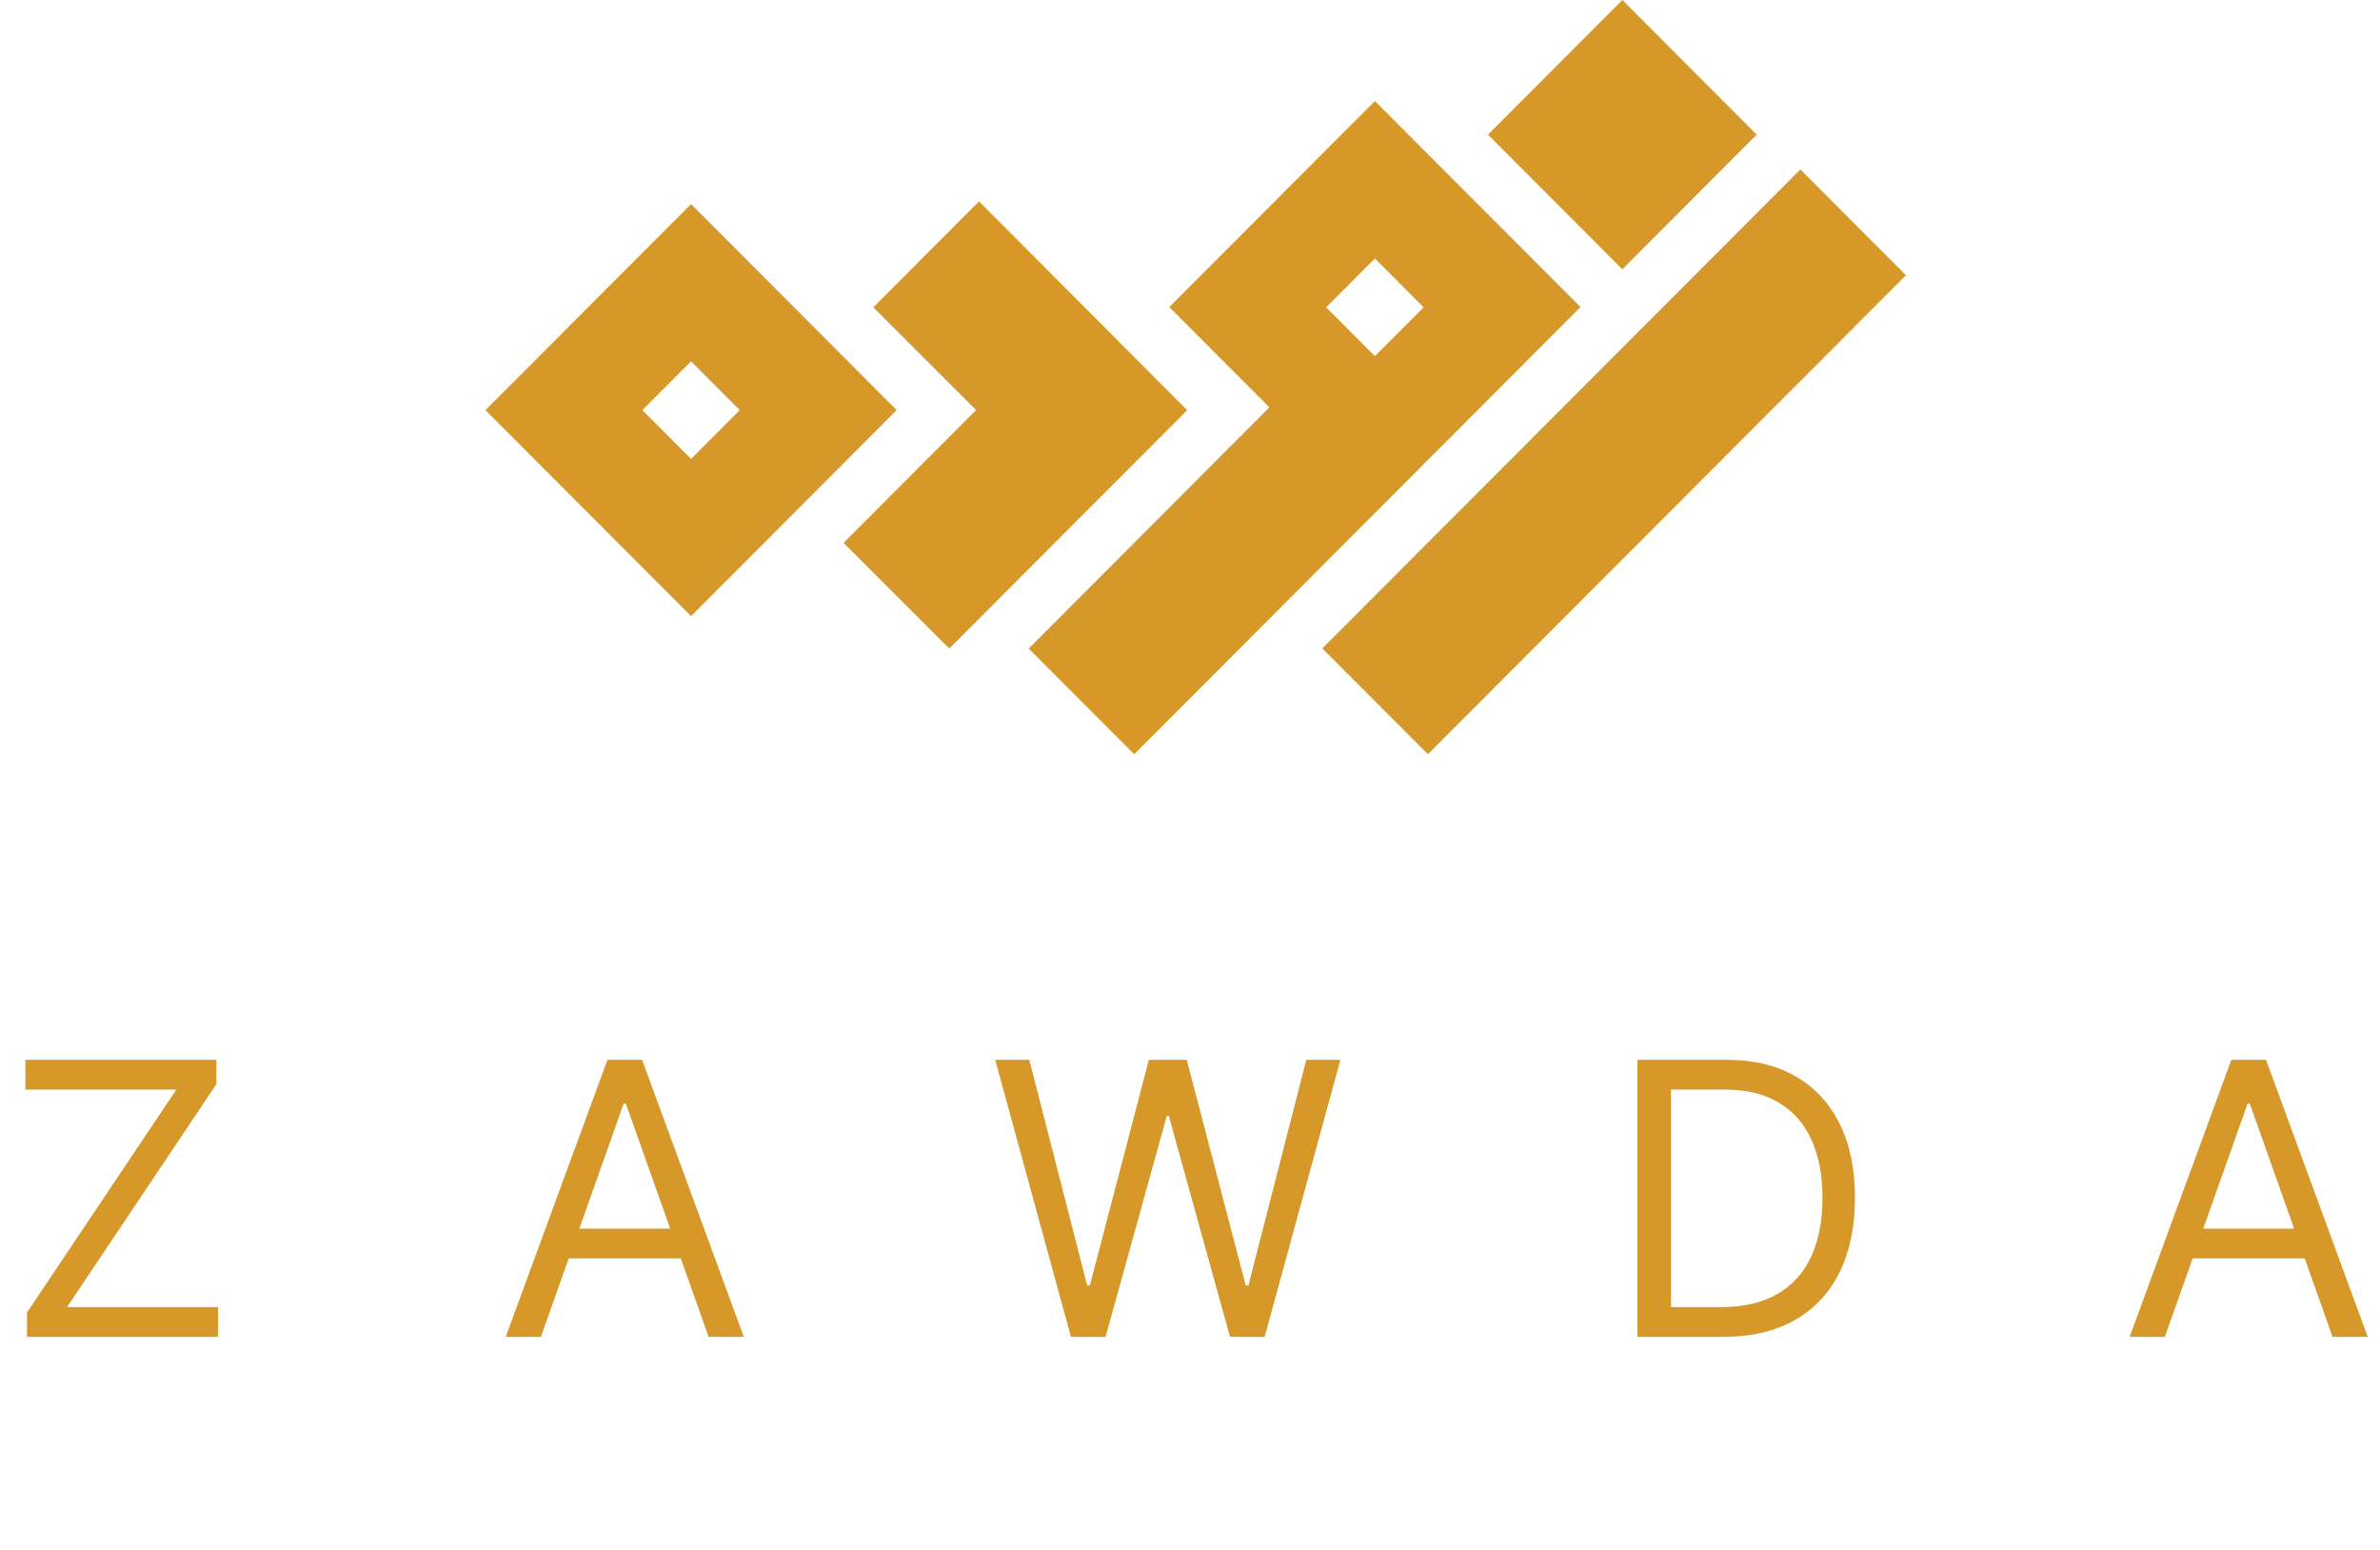
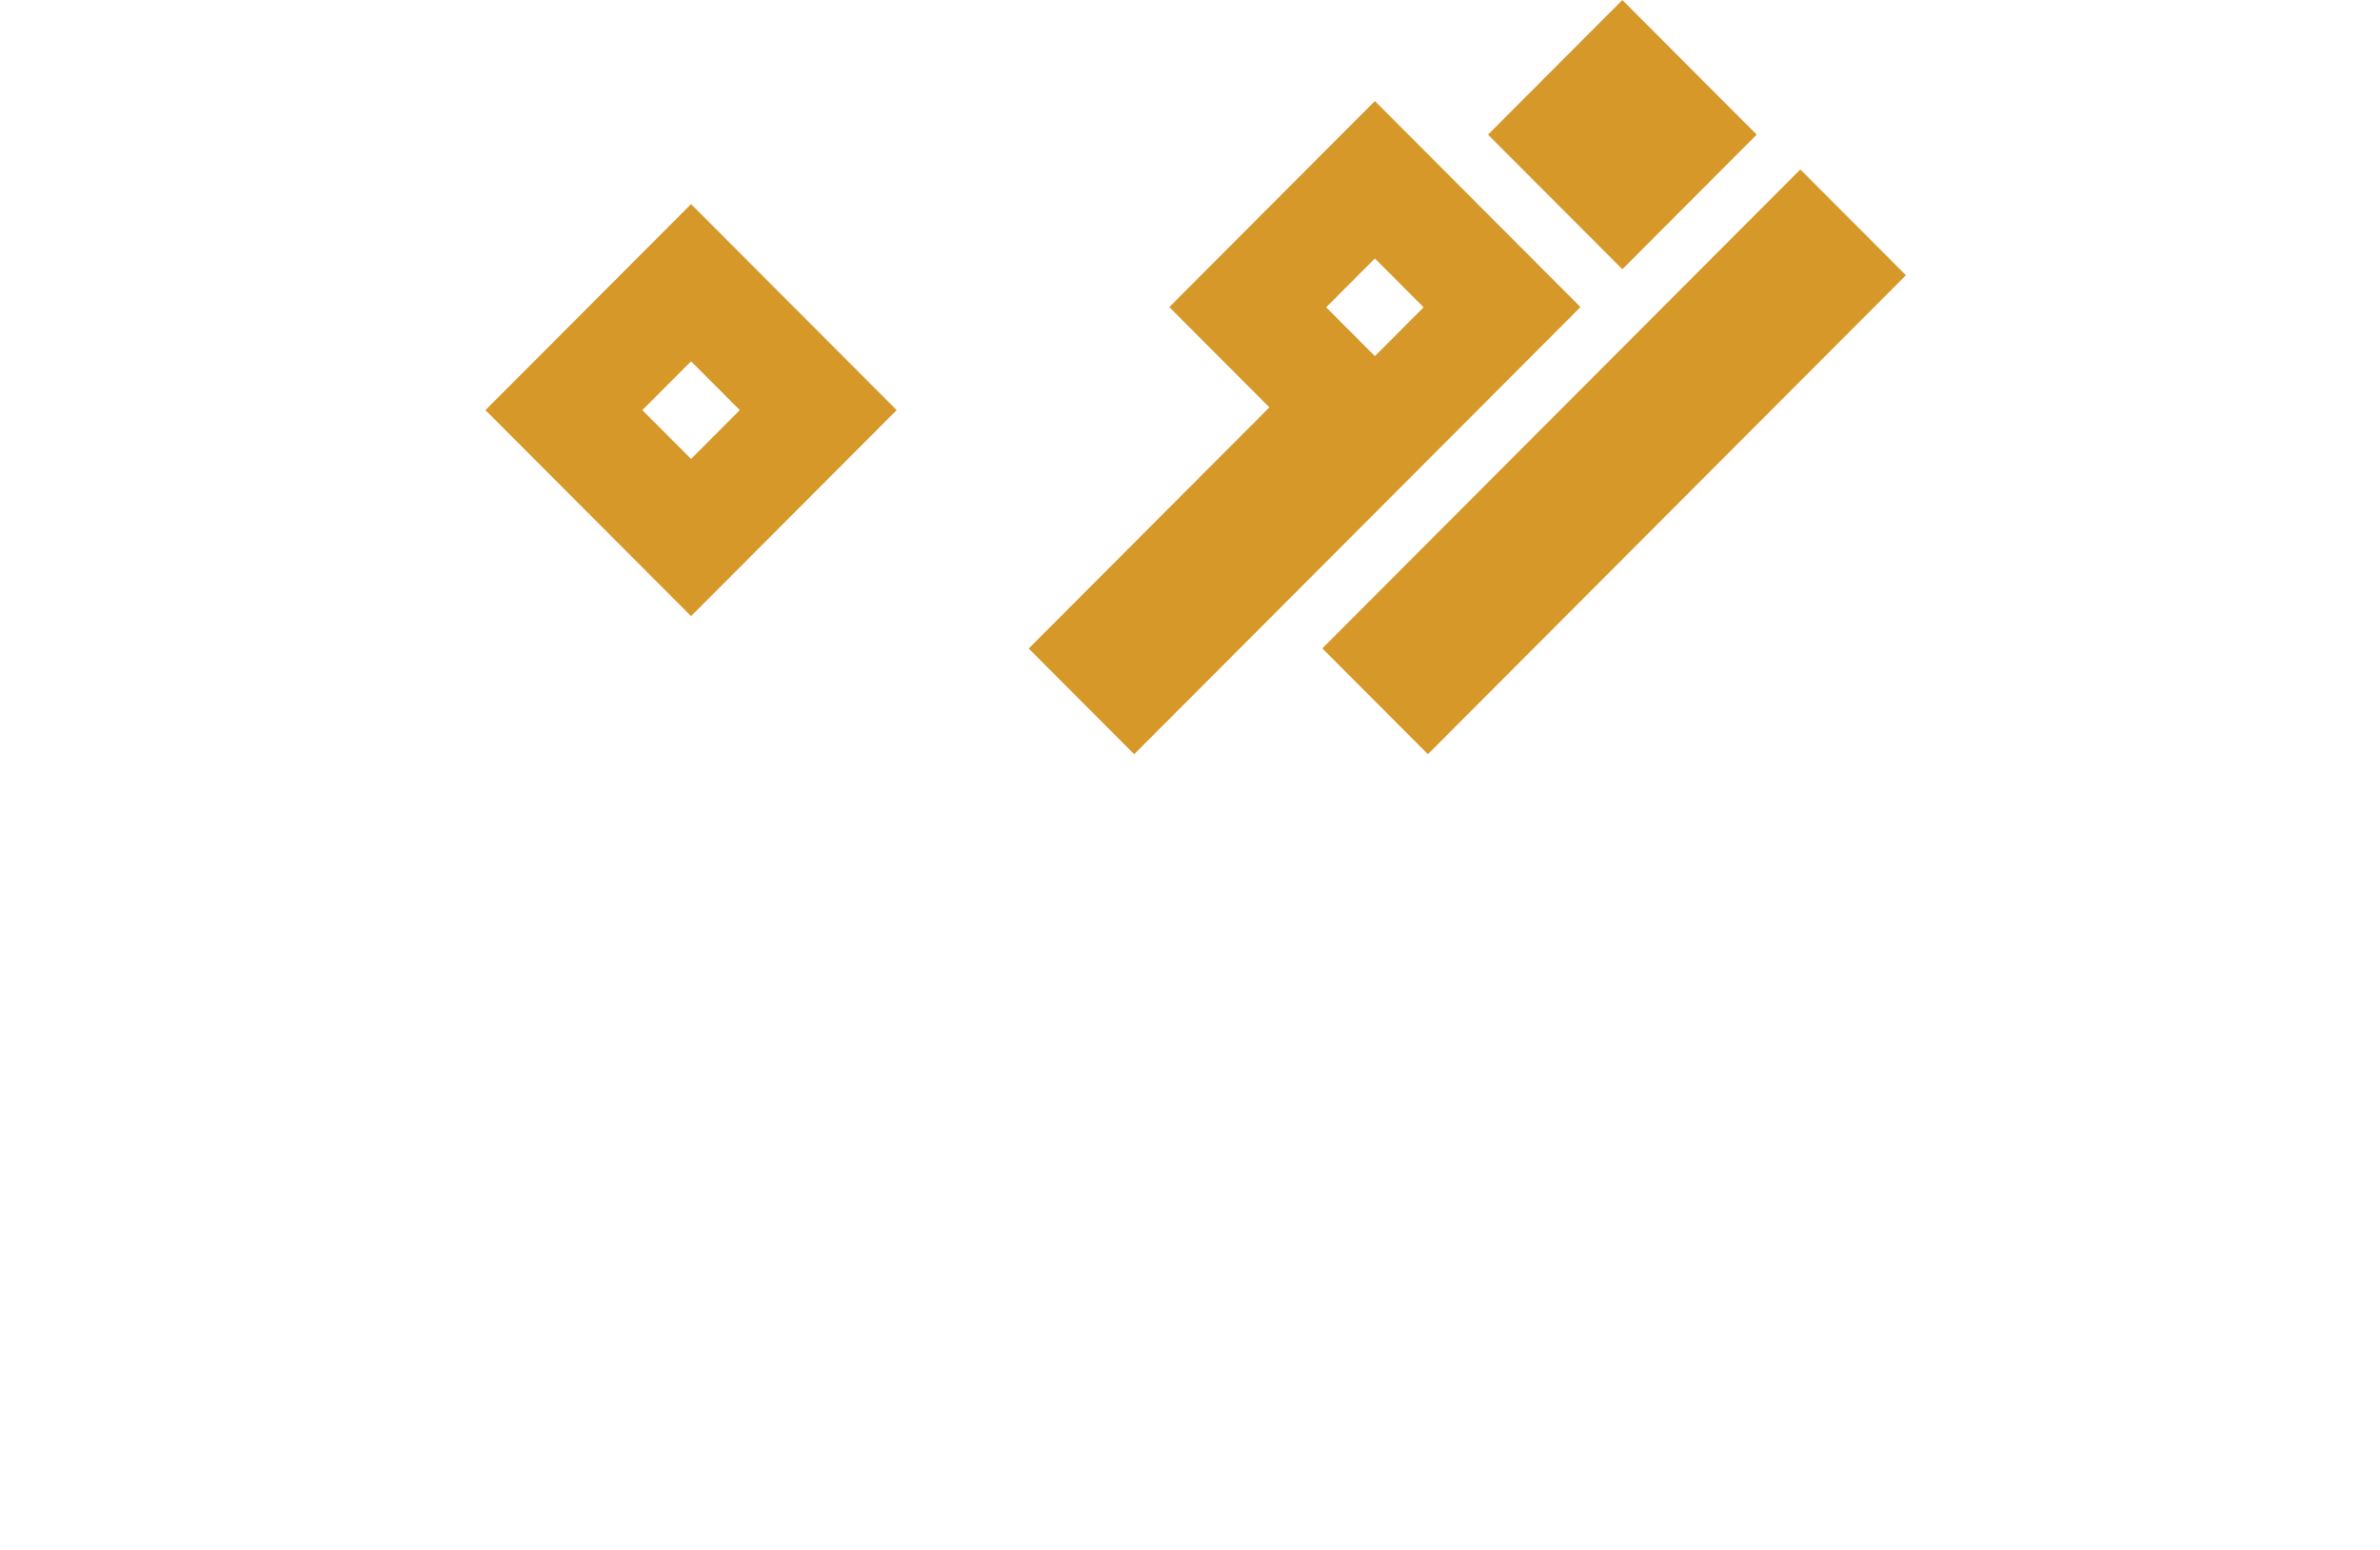
<svg xmlns="http://www.w3.org/2000/svg" width="129" height="84" viewBox="0 0 129 84" fill="none">
-   <path d="M1.464 72.453V71.133L9.559 59.05H1.376V57.437H11.729V58.757L3.635 70.84H11.817V72.453H1.464ZM29.317 72.453H27.411L32.925 57.437H34.802L40.316 72.453H38.409L33.922 59.812H33.805L29.317 72.453ZM30.021 66.587H37.706V68.2H30.021V66.587ZM58.047 72.453L53.941 57.437H55.788L58.927 69.667H59.073L62.27 57.437H64.323L67.52 69.667H67.667L70.805 57.437H72.653L68.546 72.453H66.669L63.355 60.487H63.238L59.924 72.453H58.047ZM93.386 72.453H88.752V57.437H93.591C95.048 57.437 96.294 57.737 97.331 58.339C98.367 58.935 99.161 59.793 99.714 60.912C100.266 62.027 100.542 63.361 100.542 64.916C100.542 66.48 100.264 67.826 99.706 68.956C99.149 70.08 98.338 70.945 97.272 71.551C96.207 72.153 94.911 72.453 93.386 72.453ZM90.57 70.84H93.269C94.51 70.84 95.539 70.6 96.356 70.121C97.172 69.642 97.781 68.96 98.181 68.076C98.582 67.191 98.782 66.138 98.782 64.916C98.782 63.703 98.585 62.66 98.189 61.785C97.793 60.905 97.201 60.23 96.414 59.761C95.627 59.287 94.647 59.05 93.474 59.05H90.57V70.84ZM117.337 72.453H115.43L120.944 57.437H122.821L128.335 72.453H126.428L121.941 59.812H121.824L117.337 72.453ZM118.04 66.587H125.725V68.2H118.04V66.587Z" fill="#D69828" />
  <path d="M97.581 9.183L71.672 35.141L77.395 40.875L103.304 14.917L97.581 9.183Z" fill="url(#paint0_linear_74_28)" />
-   <path d="M64.327 22.224H64.34L53.064 10.914L47.334 16.655L52.906 22.224L45.723 29.421L51.453 35.149L64.34 22.238L64.327 22.224Z" fill="url(#paint1_linear_74_28)" />
  <path d="M87.935 0.001L80.652 7.297L87.935 14.593L95.217 7.297L87.935 0.001Z" fill="url(#paint2_linear_74_28)" />
  <path d="M79.948 10.914L74.521 5.477L63.377 16.642L68.803 22.078L55.758 35.148L61.475 40.876L85.665 16.642L79.948 10.914ZM74.521 19.3L71.88 16.655L74.521 14.009L77.162 16.655L74.521 19.3Z" fill="url(#paint3_linear_74_28)" />
  <path d="M37.457 11.062L26.312 22.227L37.457 33.392L48.601 22.227L37.457 11.062ZM37.457 24.873L34.816 22.227L37.457 19.582L40.097 22.227L37.457 24.873Z" fill="url(#paint4_linear_74_28)" />
  <defs>
    <linearGradient id="paint0_linear_74_28" x1="84.626" y1="22.162" x2="90.36" y2="27.885" gradientUnits="userSpaceOnUse">
      <stop stop-color="#D69828" />
      <stop offset="1" stop-color="#D69828" />
    </linearGradient>
    <linearGradient id="paint1_linear_74_28" x1="55.032" y1="10.914" x2="55.032" y2="35.149" gradientUnits="userSpaceOnUse">
      <stop stop-color="#D69828" />
      <stop offset="1" stop-color="#D69828" />
    </linearGradient>
    <linearGradient id="paint2_linear_74_28" x1="84.294" y1="3.649" x2="91.59" y2="10.931" gradientUnits="userSpaceOnUse">
      <stop stop-color="#D69828" />
      <stop offset="1" stop-color="#D69828" />
    </linearGradient>
    <linearGradient id="paint3_linear_74_28" x1="70.711" y1="5.477" x2="70.711" y2="40.876" gradientUnits="userSpaceOnUse">
      <stop stop-color="#D69828" />
      <stop offset="1" stop-color="#D69828" />
    </linearGradient>
    <linearGradient id="paint4_linear_74_28" x1="37.457" y1="11.062" x2="37.457" y2="33.392" gradientUnits="userSpaceOnUse">
      <stop stop-color="#D69828" />
      <stop offset="1" stop-color="#D69828" />
    </linearGradient>
  </defs>
</svg>